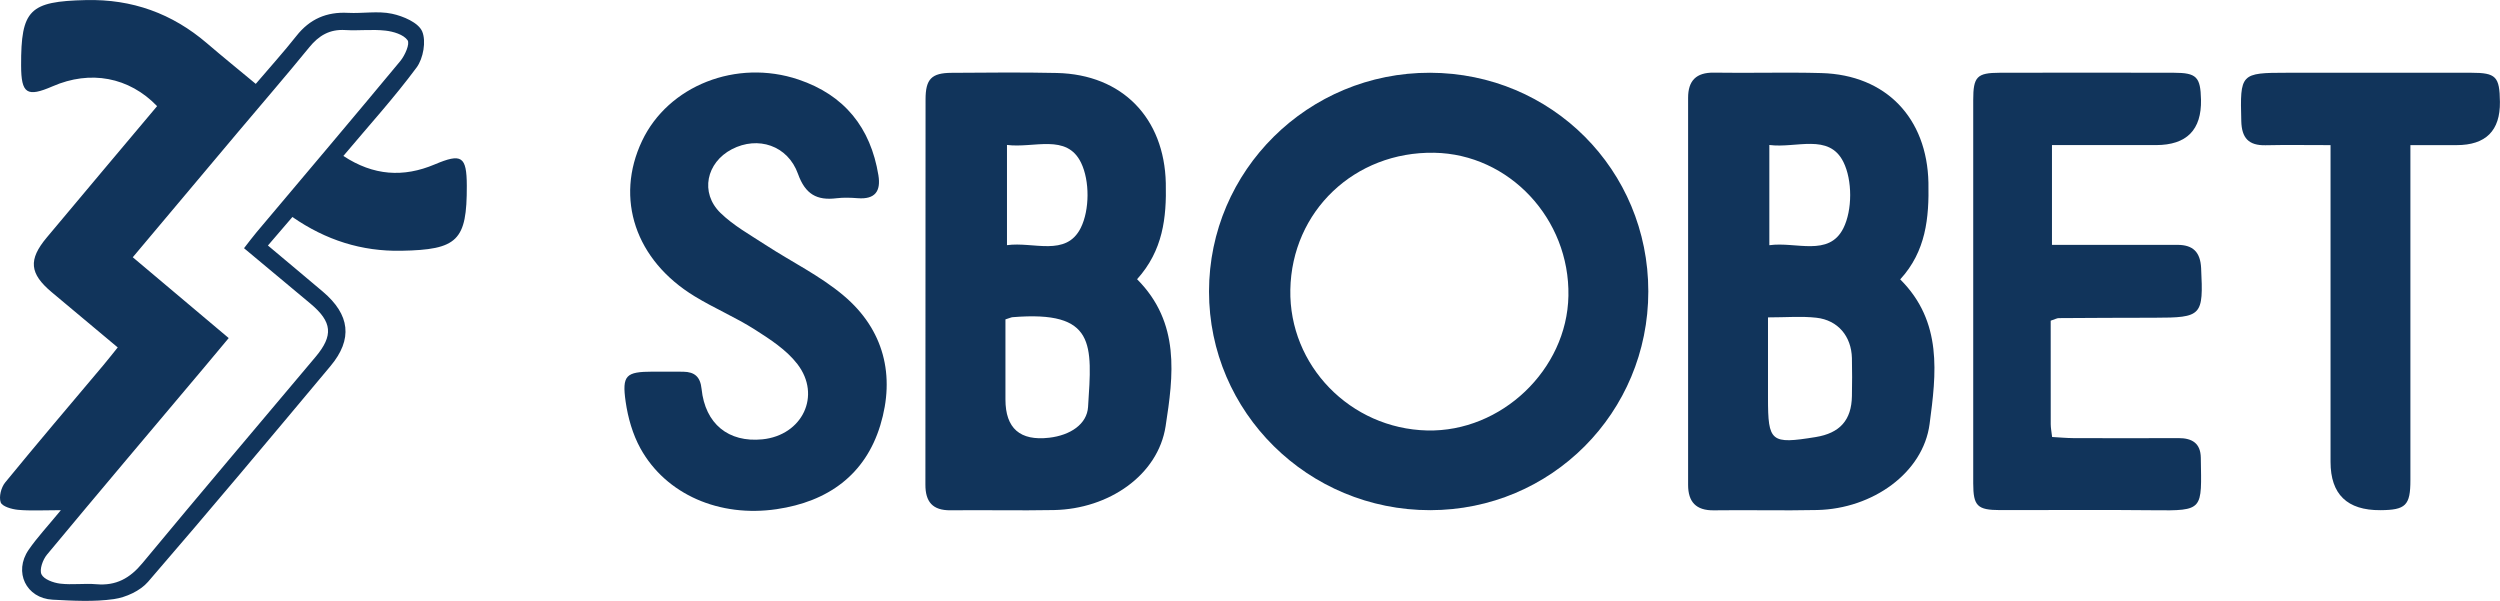
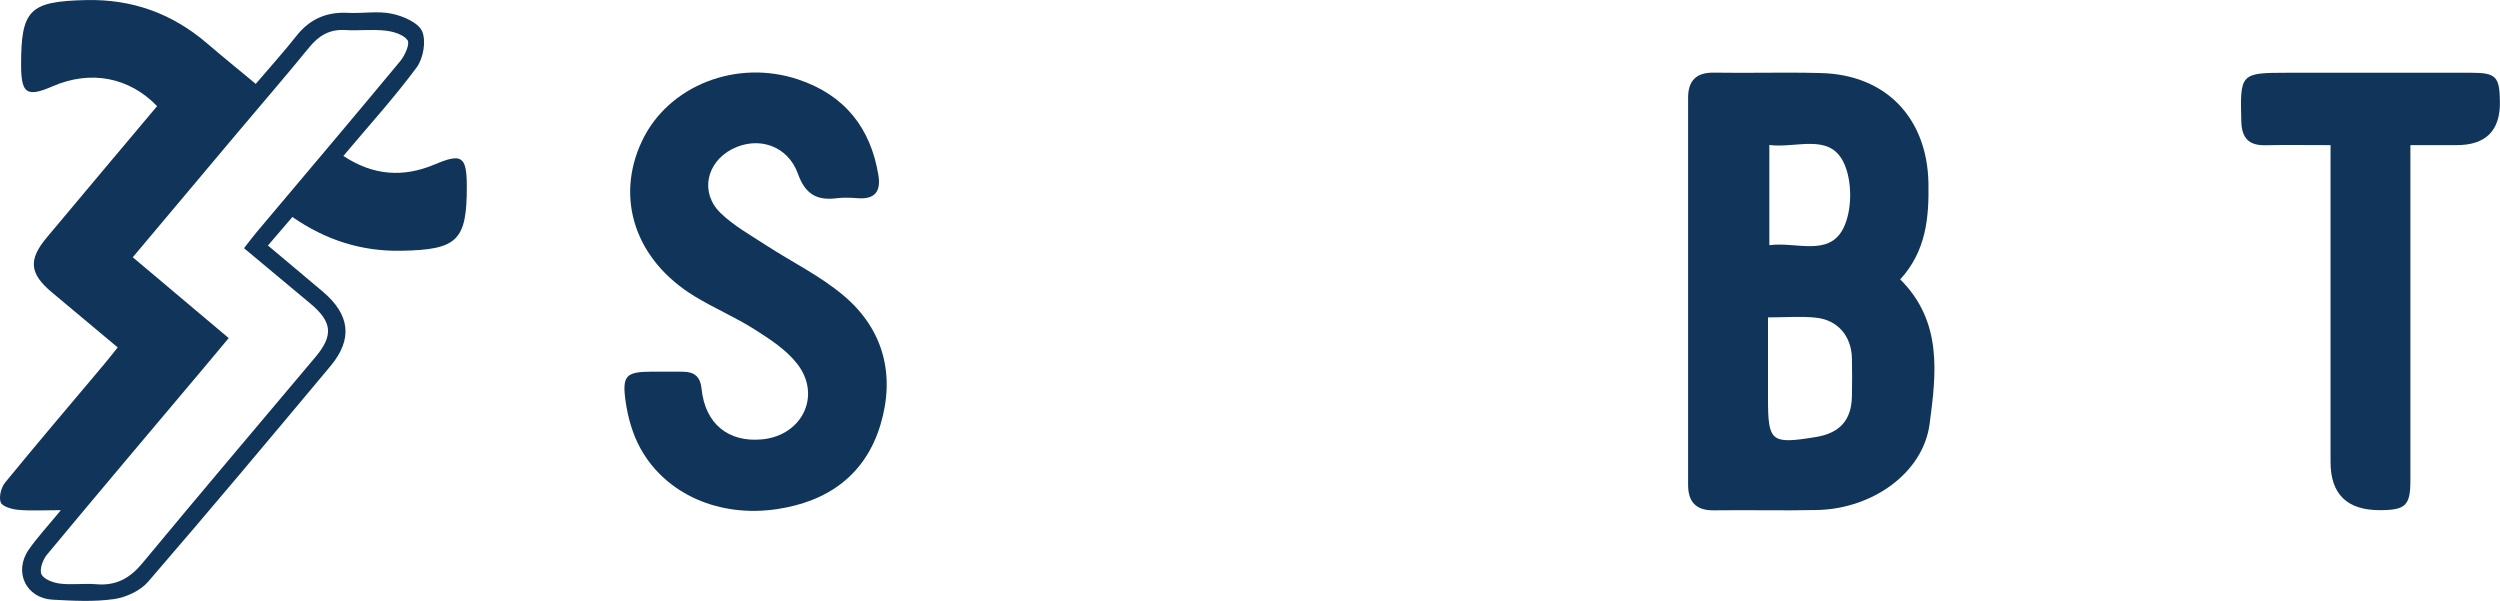
<svg xmlns="http://www.w3.org/2000/svg" id="Layer_2" data-name="Layer 2" viewBox="0 0 651.5 156.58">
  <defs>
    <style>
      .cls-1 {
        fill: #11345b;
        stroke-width: 0px;
      }
    </style>
  </defs>
  <g id="Layer_1-2" data-name="Layer 1">
    <g id="ctqCYl.tif">
      <g>
        <path class="cls-1" d="m15.87,132.95c-4.61,0-7.91.21-11.17-.09-1.63-.15-4.14-.88-4.52-1.95-.51-1.45.12-3.9,1.18-5.19,8.4-10.27,17.01-20.37,25.55-30.52,1.16-1.38,2.27-2.81,3.77-4.66-5.83-4.88-11.52-9.63-17.21-14.4-5.78-4.85-6.14-8.45-1.28-14.25,9.57-11.44,19.18-22.85,28.75-34.23-7.32-7.6-17.41-9.45-27.23-5.17-6.7,2.91-8.19,1.93-8.21-5.4C5.45,2.47,7.71.37,22.37.02c12.07-.29,22.49,3.48,31.58,11.27,4.02,3.45,8.15,6.79,12.7,10.57,3.62-4.25,7.25-8.26,10.59-12.49,3.48-4.42,7.87-6.32,13.46-6.02,3.82.2,7.78-.55,11.44.23,2.94.62,6.91,2.32,7.88,4.61,1.08,2.54.29,7.04-1.45,9.39-5.8,7.84-12.4,15.1-19.09,23.06,7.83,5.16,15.64,5.66,23.8,2.21,7.02-2.97,8.34-2.16,8.37,5.55.04,14.33-2.39,16.68-17.1,16.95-10.31.19-19.62-2.76-28.35-8.8-2.12,2.47-4.13,4.81-6.38,7.43,4.97,4.18,9.66,8.08,14.32,12.03,7.08,6,7.84,12.38,2,19.37-15.75,18.83-31.5,37.66-47.56,56.24-2.04,2.36-5.76,4.06-8.92,4.51-5.22.74-10.63.43-15.94.15-6.92-.36-10.22-7.23-6.26-12.99,2.23-3.24,4.96-6.14,8.41-10.34Zm47.73-68.28c1.28-1.63,2.24-2.94,3.28-4.17,12.5-14.85,25.05-29.65,37.44-44.59,1.21-1.46,2.55-4.5,1.89-5.43-1.05-1.48-3.69-2.27-5.76-2.5-3.45-.39-6.99.06-10.47-.15-4.06-.25-6.89,1.42-9.39,4.5-6.08,7.46-12.38,14.73-18.57,22.09-9.06,10.77-18.11,21.54-27.42,32.62,8.46,7.13,16.64,14.02,25,21.06-2.39,2.86-4.39,5.27-6.41,7.67-13.67,16.24-27.39,32.45-40.96,48.78-1.08,1.31-2,3.88-1.42,5.12.62,1.31,3.08,2.2,4.84,2.42,3.11.38,6.33-.11,9.46.16,5.14.45,8.75-1.56,12.01-5.5,14.92-18.01,30.06-35.84,45.11-53.74,4.69-5.58,4.36-9.12-1.3-13.86-5.7-4.78-11.41-9.53-17.35-14.48Z" />
-         <path class="cls-1" d="m429.55,75.93c0,31.64-25.28,57-56.84,57.02-31.83.02-57.66-25.53-57.64-57,.02-31.54,25.83-57.07,57.61-56.99,31.67.08,56.87,25.32,56.87,56.97Zm-93.29-.42c-.36,19.74,15.63,36.19,35.65,36.67,19.33.46,36.46-15.85,36.82-35.07.38-20.09-15.44-36.96-34.96-37.3-20.77-.36-37.14,15.23-37.51,35.7Z" />
        <path class="cls-1" d="m495.18,72.79c11.14,11.07,9.39,24.69,7.67,37.72-1.68,12.7-14.83,22.07-29.26,22.4-8.98.2-17.97-.05-26.95.08-4.7.07-6.72-2.24-6.72-6.63-.02-33.63-.02-67.26,0-100.88,0-4.42,2.07-6.63,6.77-6.55,9.31.16,18.64-.15,27.95.11,16.91.46,27.56,11.77,27.91,28.57.19,9.2-.64,17.87-7.36,25.2Zm-34.44,9.93c0,7.2,0,14.08,0,20.97,0,11.5.74,12.1,12.41,10.21,6.32-1.02,9.36-4.42,9.46-10.68.06-3.3.08-6.61,0-9.91-.15-5.67-3.62-9.87-9.25-10.51-3.9-.44-7.88-.09-12.62-.09Zm.36-18.82c6.93-.97,15.49,3.1,19.27-4.4,2.38-4.73,2.38-12.57.01-17.31-3.77-7.55-12.3-3.49-19.29-4.41v26.12Z" />
-         <path class="cls-1" d="m296.32,72.76c11.33,11.36,9.46,25.18,7.44,38.3-1.97,12.78-14.82,21.58-29.09,21.86-8.98.17-17.97-.04-26.95.06-4.69.05-6.57-2.2-6.56-6.7.04-33.46,0-66.92.04-100.39,0-5.31,1.58-6.88,6.77-6.91,9.15-.05,18.3-.17,27.45.04,17.07.38,28,11.76,28.39,28.7.21,9.04-.73,17.54-7.48,25.04Zm-34.3,10.47c0,7.02,0,13.95,0,20.87q0,11.3,11.41,9.97c5.48-.64,9.83-3.51,10.12-8.01,1.05-16.36,2.11-25.18-19.69-23.4-.32.03-.63.19-1.84.57Zm.4-45.47v26.13c6.89-.97,15.42,3.14,19.23-4.51,2.32-4.66,2.35-12.28.08-16.96-3.73-7.72-12.28-3.74-19.31-4.65Z" />
-         <path class="cls-1" d="m534.41,83.58c0,9.1,0,18.03.01,26.96,0,.96.2,1.93.36,3.34,1.89.1,3.66.28,5.44.29,9.15.03,18.3.05,27.45,0,3.56-.02,5.81,1.32,5.86,5.12.2,13.63.89,13.84-12.38,13.68-13.31-.15-26.62-.01-39.93-.04-5.93-.02-6.99-1.06-7-6.98-.02-33.3-.02-66.59,0-99.89,0-6.08.97-7.08,6.88-7.1,15.14-.04,30.28-.04,45.42,0,5.91.01,6.93,1.09,7.06,7.01q.25,11.82-11.7,11.84c-8.94,0-17.87,0-27.14,0v26c3.09,0,6.17,0,9.25,0,7.82,0,15.64.01,23.46,0,4.09,0,5.96,1.93,6.16,6.06.61,12.46.25,12.91-12.16,12.93-8.32,0-16.63.05-24.95.1-.46,0-.93.29-2.09.67Z" />
        <path class="cls-1" d="m173.09,96.86c1.66,0,3.33-.02,4.99.01,2.94.05,4.43,1.33,4.75,4.48.94,9.12,7.01,14.02,15.85,13.14,10.39-1.04,15.46-11.41,9.1-19.64-2.83-3.67-7.07-6.42-11.07-8.97-5.02-3.2-10.59-5.55-15.68-8.66-15.45-9.4-20.82-25.47-13.72-40.48,6.81-14.4,24.6-21.46,40.78-16.01,11.99,4.04,18.79,12.54,20.82,24.91.69,4.21-.87,6.36-5.39,6.01-1.82-.14-3.68-.21-5.49.01-5.17.65-8.18-1.06-10.07-6.34-2.66-7.44-10.45-9.95-17.22-6.44-6.68,3.47-8.37,11.36-2.99,16.6,3.38,3.3,7.69,5.69,11.7,8.31,6.79,4.43,14.25,8.05,20.39,13.23,10.53,8.87,13.5,20.88,9.57,33.8-3.94,12.94-13.66,19.91-27.02,21.87-14.88,2.19-28.83-3.81-35.49-15.84-2.02-3.66-3.25-7.98-3.85-12.14-1-6.96.08-7.83,7.03-7.86,1,0,2,0,3,0Z" />
        <path class="cls-1" d="m607.33,37.82c-6.28,0-11.6-.09-16.91.03-4.43.1-6.23-1.89-6.34-6.28-.33-12.41-.24-12.61,11.98-12.61,15.98,0,31.96-.02,47.93,0,6.48,0,7.41.99,7.49,7.59q.13,11.27-11.29,11.27c-3.79,0-7.58,0-12.04,0v6.26c0,27.01,0,54.02,0,81.04,0,6.6-1.22,7.79-7.83,7.83q-12.98.08-12.98-12.58V44.3c0-1.94,0-3.88,0-6.48Z" />
      </g>
    </g>
  </g>
</svg>